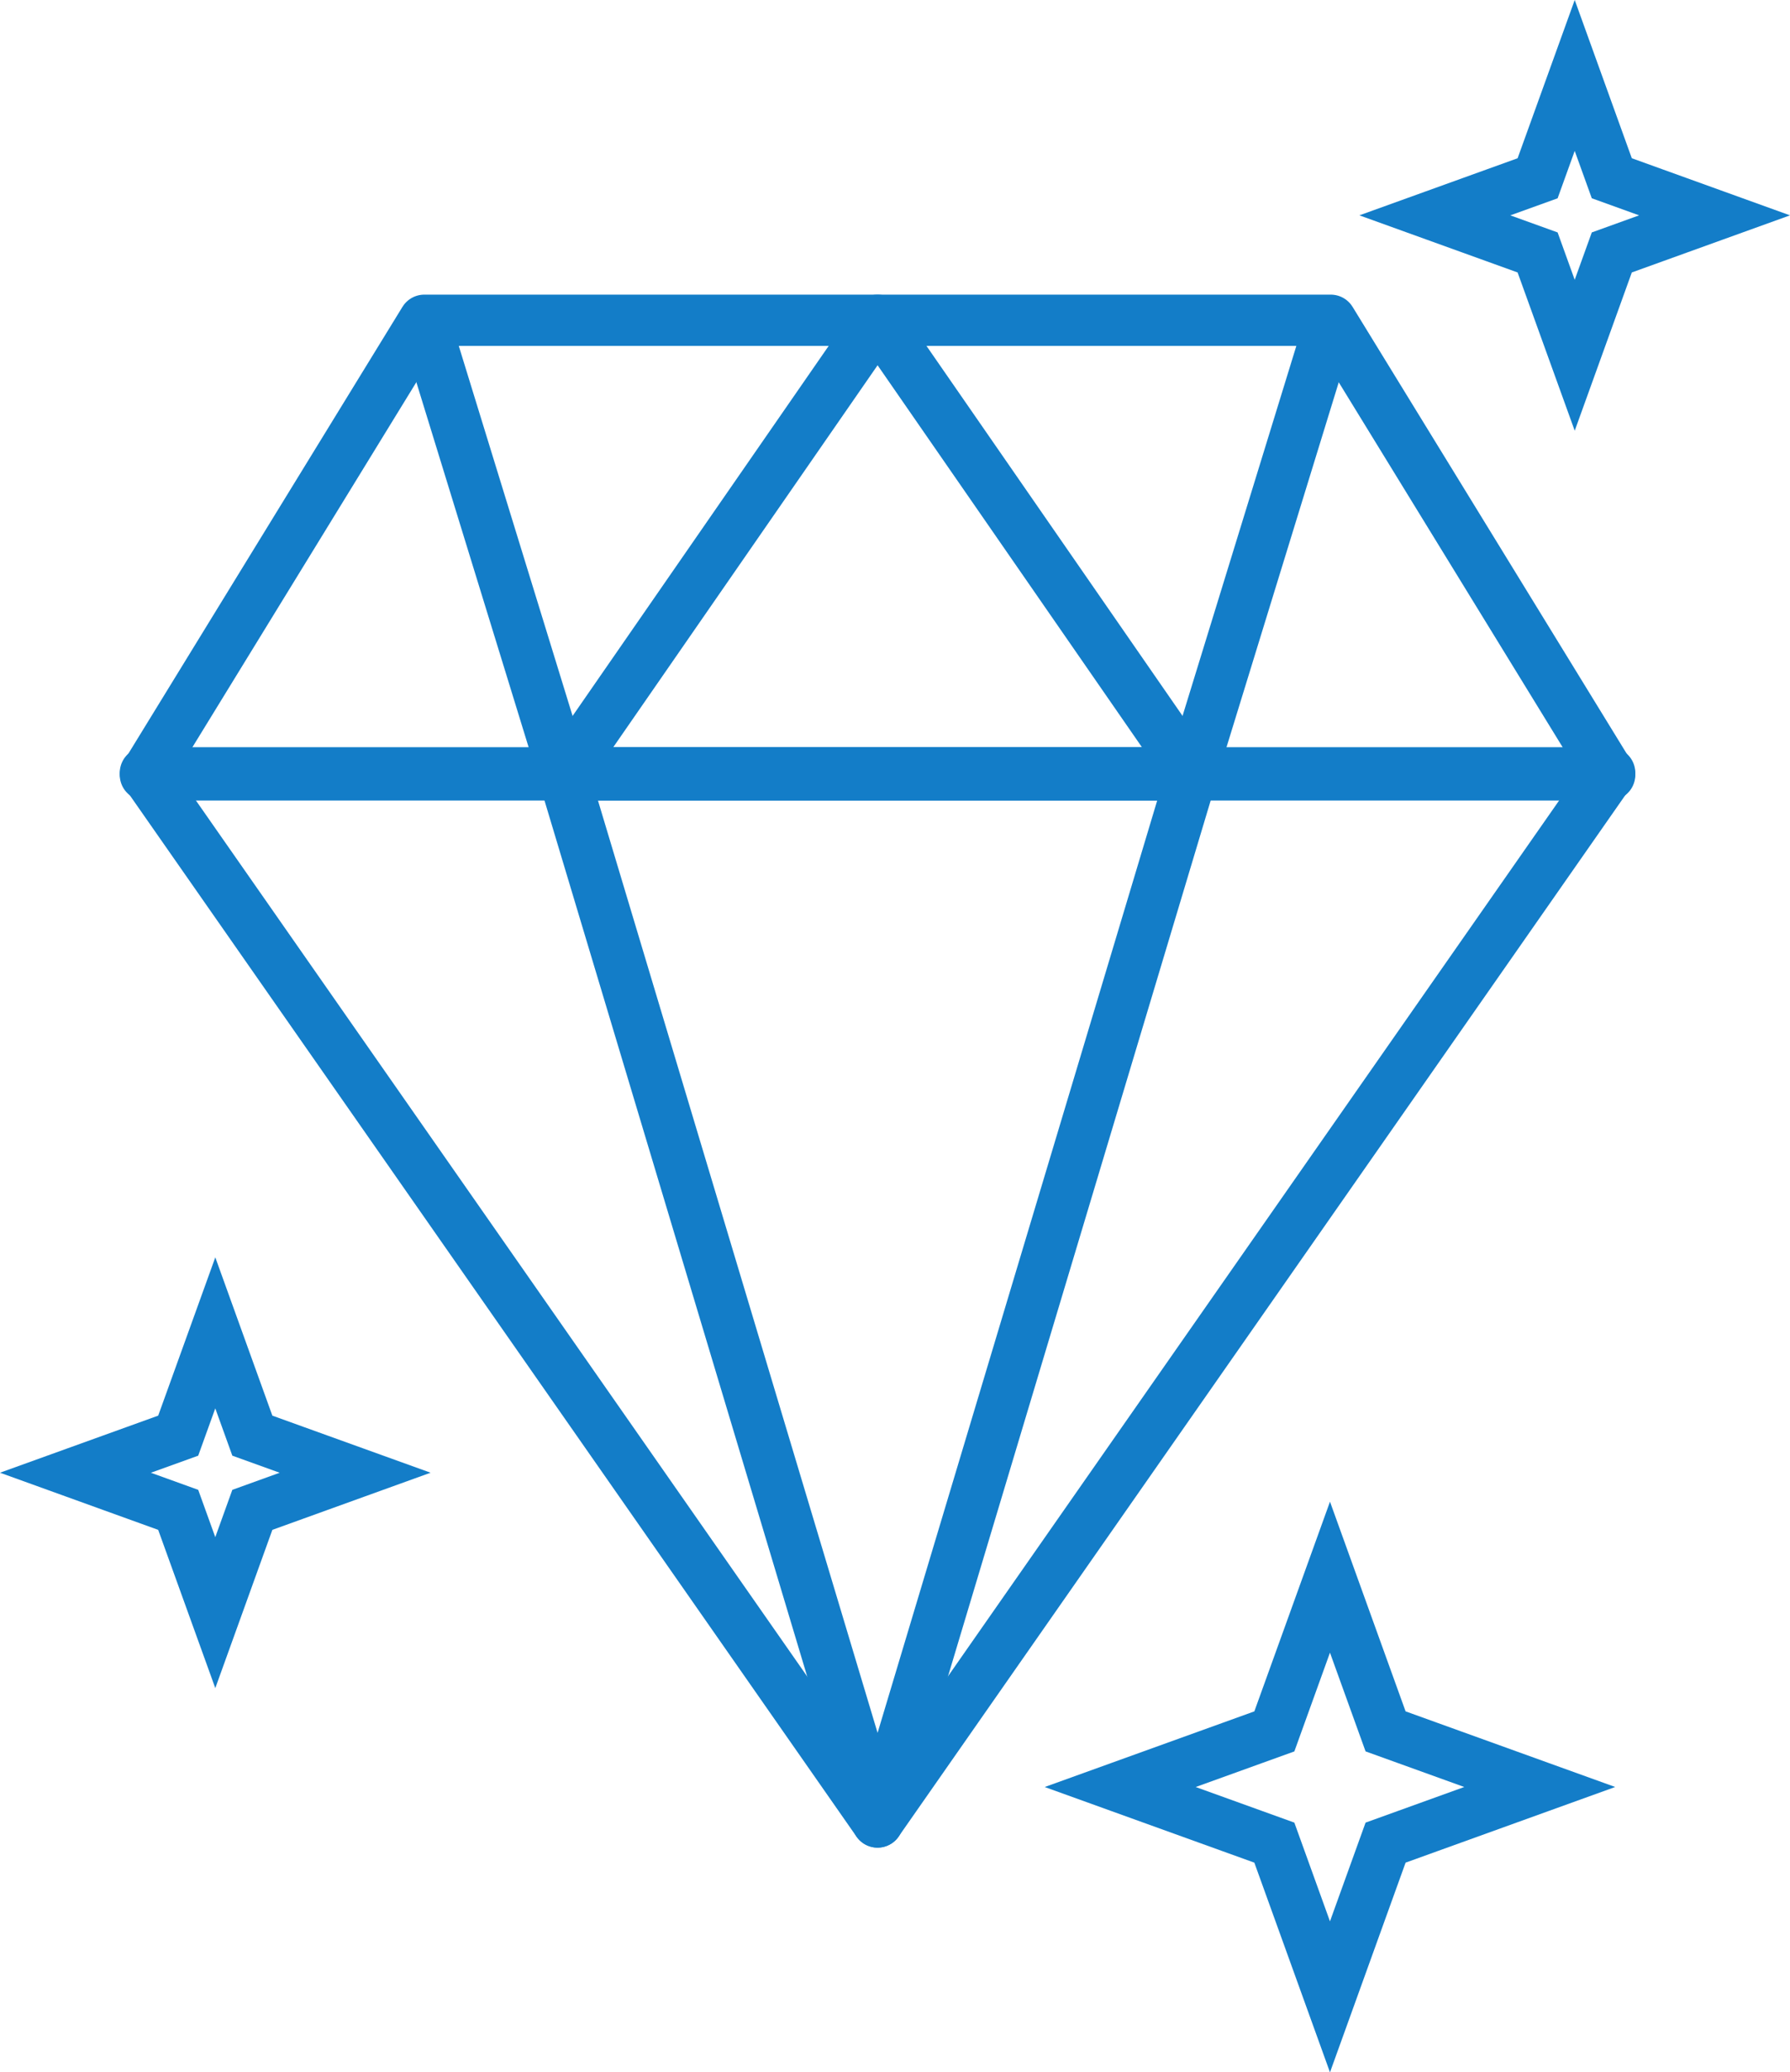
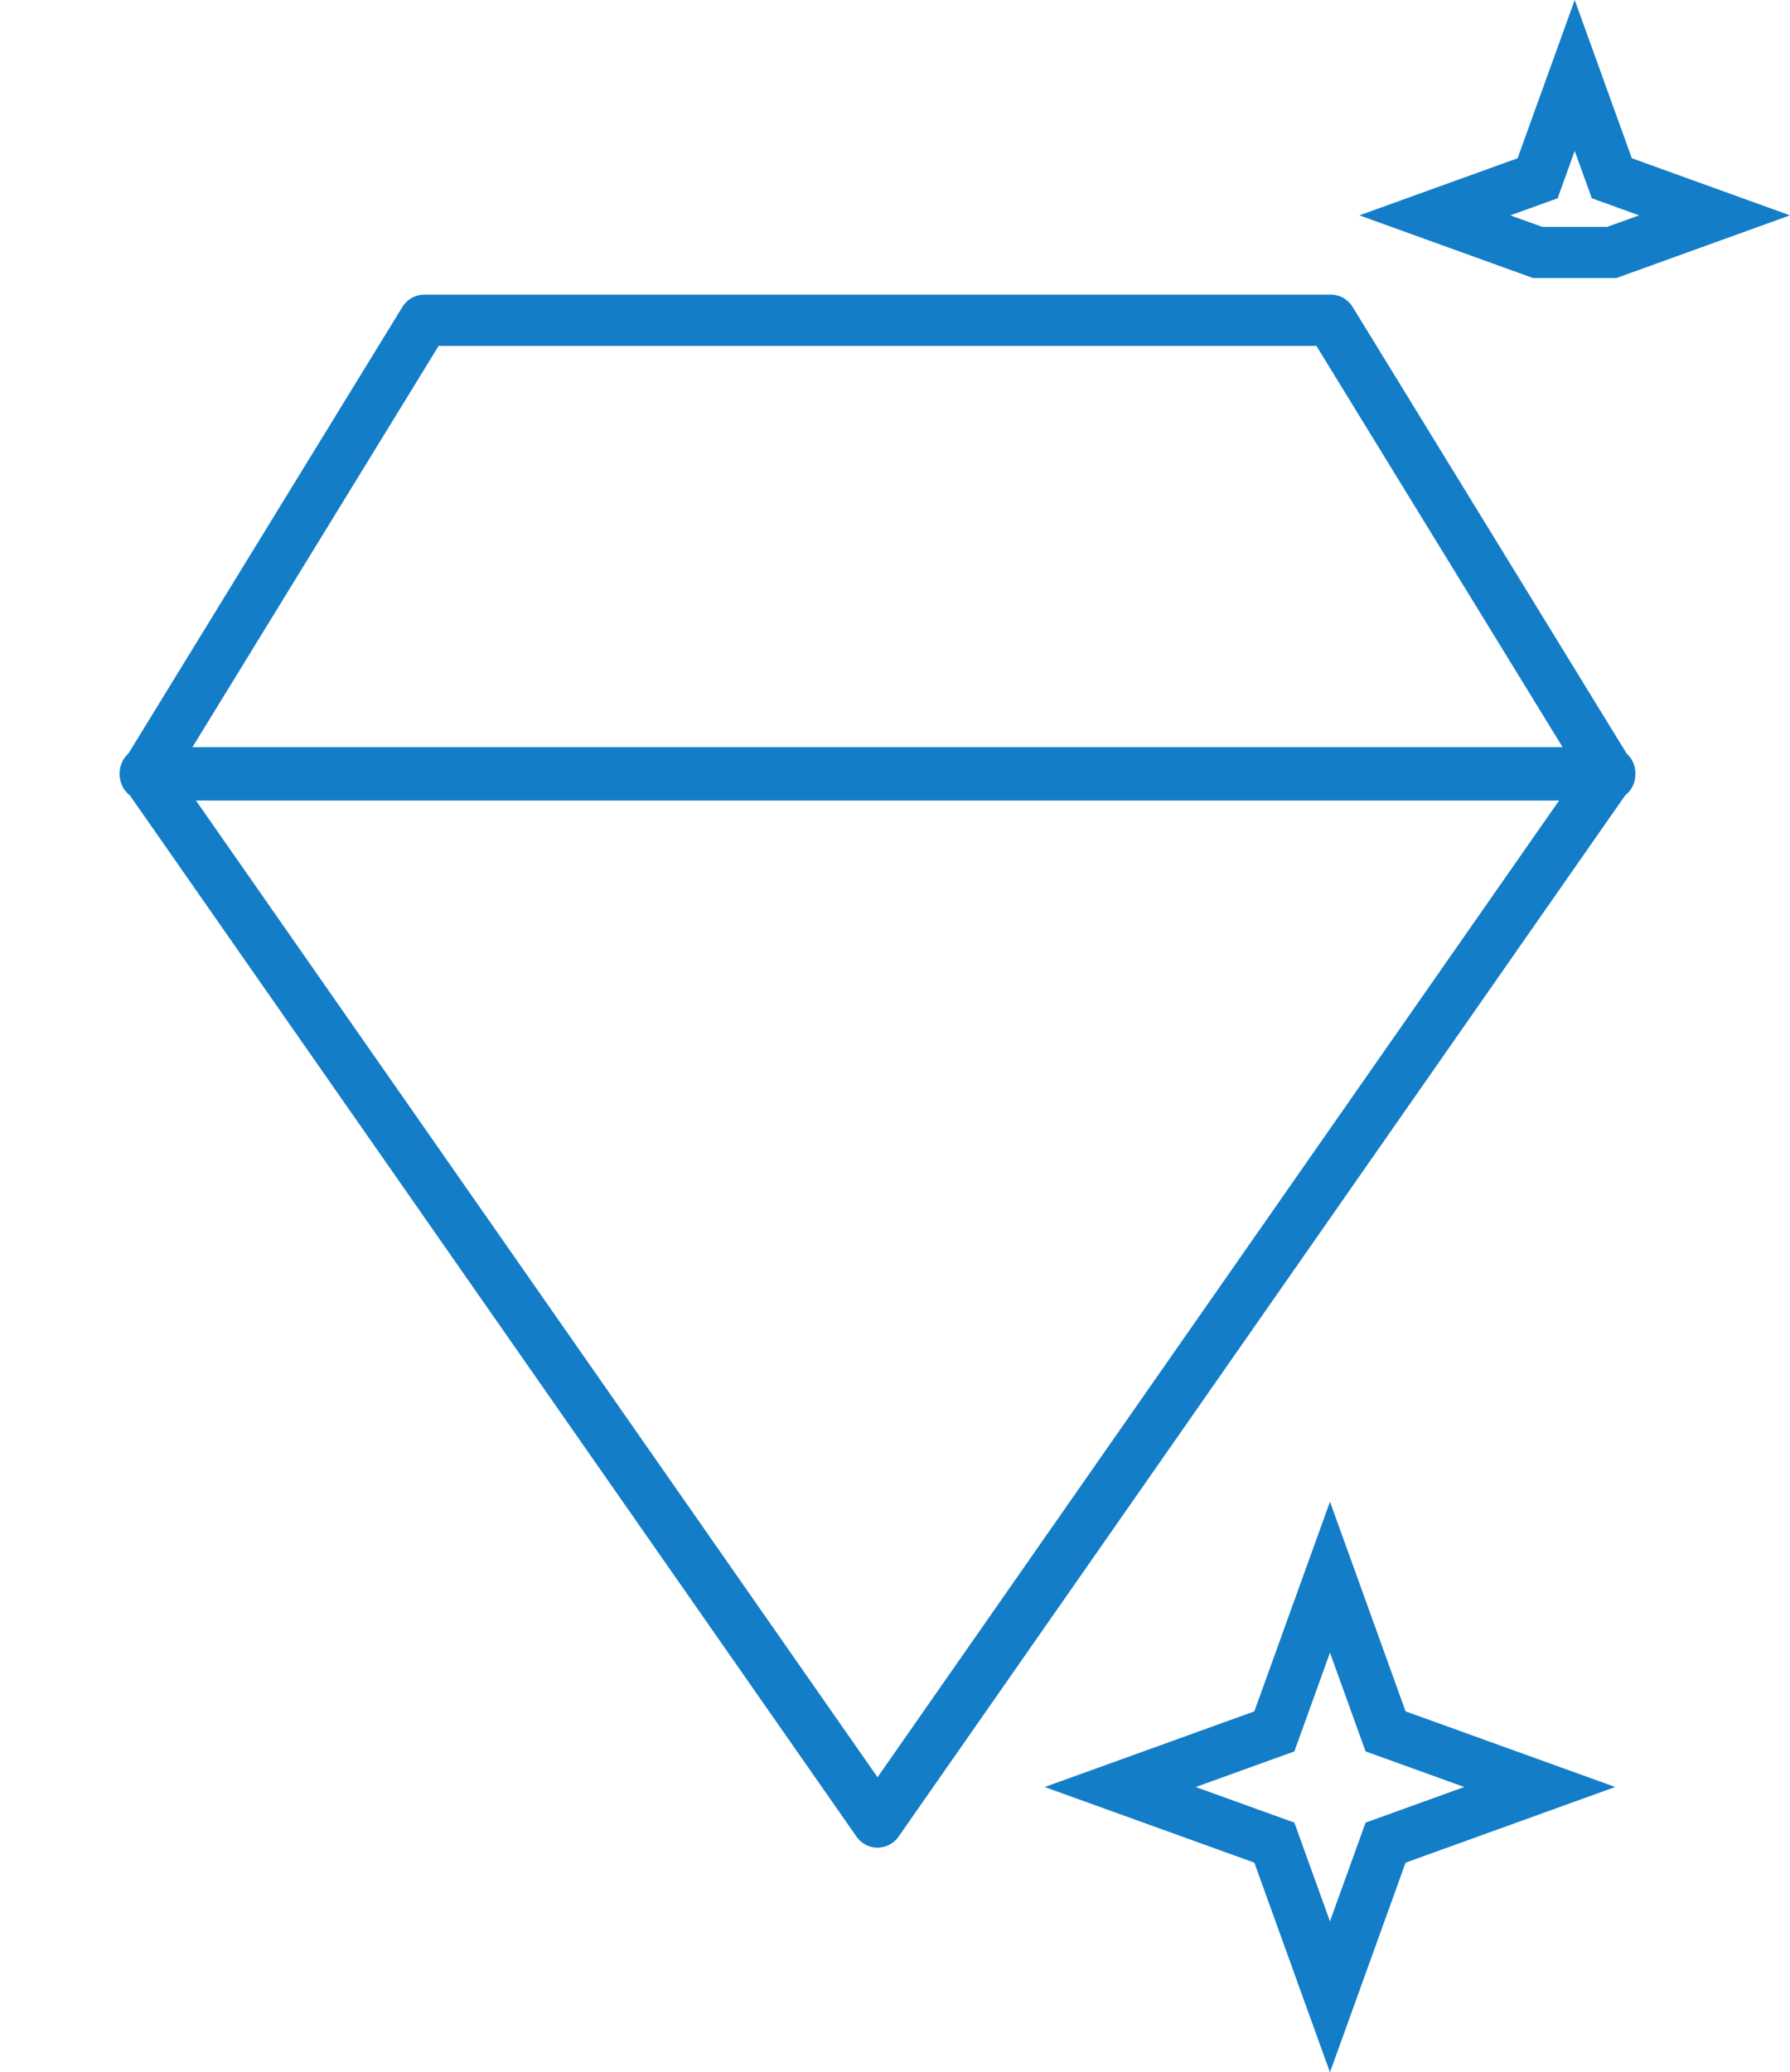
<svg xmlns="http://www.w3.org/2000/svg" width="69.892" height="80.892" viewBox="0 0 69.892 80.892">
  <g id="Group_160" data-name="Group 160" transform="translate(0.736 0.736)">
    <path id="Path_313" data-name="Path 313" d="M33.361,68.8,4.773,27.845H61.948Z" transform="translate(0.167 1.585)" fill="none" stroke="#137dc8" stroke-linejoin="round" stroke-width="2" />
    <path id="Path_314" data-name="Path 314" d="M15.664,11.182H51.057L61.948,28.929H4.773Z" transform="translate(0.167 0.583)" fill="none" stroke="#137dc8" stroke-linejoin="round" stroke-width="2" />
-     <path id="Path_315" data-name="Path 315" d="M44.727,27.846,32.441,68.8,20.155,27.846Z" transform="translate(1.089 1.585)" fill="none" stroke="#137dc8" stroke-linejoin="round" stroke-width="2" />
-     <path id="Path_316" data-name="Path 316" d="M32.441,11.182,44.727,28.929H20.155Z" transform="translate(1.089 0.583)" fill="none" stroke="#137dc8" stroke-linejoin="round" stroke-width="2" />
-     <line id="Line_45" data-name="Line 45" x1="5.46" y2="17.747" transform="translate(45.775 11.765)" fill="none" stroke="#137dc8" stroke-linejoin="round" stroke-width="2" />
-     <line id="Line_46" data-name="Line 46" x2="5.46" y2="17.747" transform="translate(15.823 11.765)" fill="none" stroke="#137dc8" stroke-linejoin="round" stroke-width="2" />
    <g id="Group_159" data-name="Group 159" transform="translate(2.21 2.209)">
      <g id="Group_162" data-name="Group 162">
        <path id="Path_317" data-name="Path 317" d="M48.855,57.328l2.171,6.019,6.019,2.171L51.026,67.69l-2.171,6.019L46.683,67.69l-6.019-2.171,6.019-2.171Z" transform="translate(0.129 1.291)" fill="none" stroke="#137dc8" stroke-miterlimit="10" stroke-width="2" />
-         <path id="Path_318" data-name="Path 318" d="M57.661,2.209l1.448,4.013L63.121,7.67,59.109,9.118l-1.448,4.013L56.212,9.118,52.2,7.67l4.012-1.447Z" transform="translate(0.879 -2.209)" fill="none" stroke="#137dc8" stroke-miterlimit="10" stroke-width="2" />
-         <path id="Path_319" data-name="Path 319" d="M7.67,48.355l1.447,4.013,4.013,1.447L9.117,55.264,7.67,59.276,6.222,55.264,2.21,53.815l4.012-1.447Z" transform="translate(-2.21 0.727)" fill="none" stroke="#137dc8" stroke-miterlimit="10" stroke-width="2" />
+         <path id="Path_318" data-name="Path 318" d="M57.661,2.209l1.448,4.013L63.121,7.67,59.109,9.118L56.212,9.118,52.2,7.67l4.012-1.447Z" transform="translate(0.879 -2.209)" fill="none" stroke="#137dc8" stroke-miterlimit="10" stroke-width="2" />
      </g>
    </g>
  </g>
</svg>